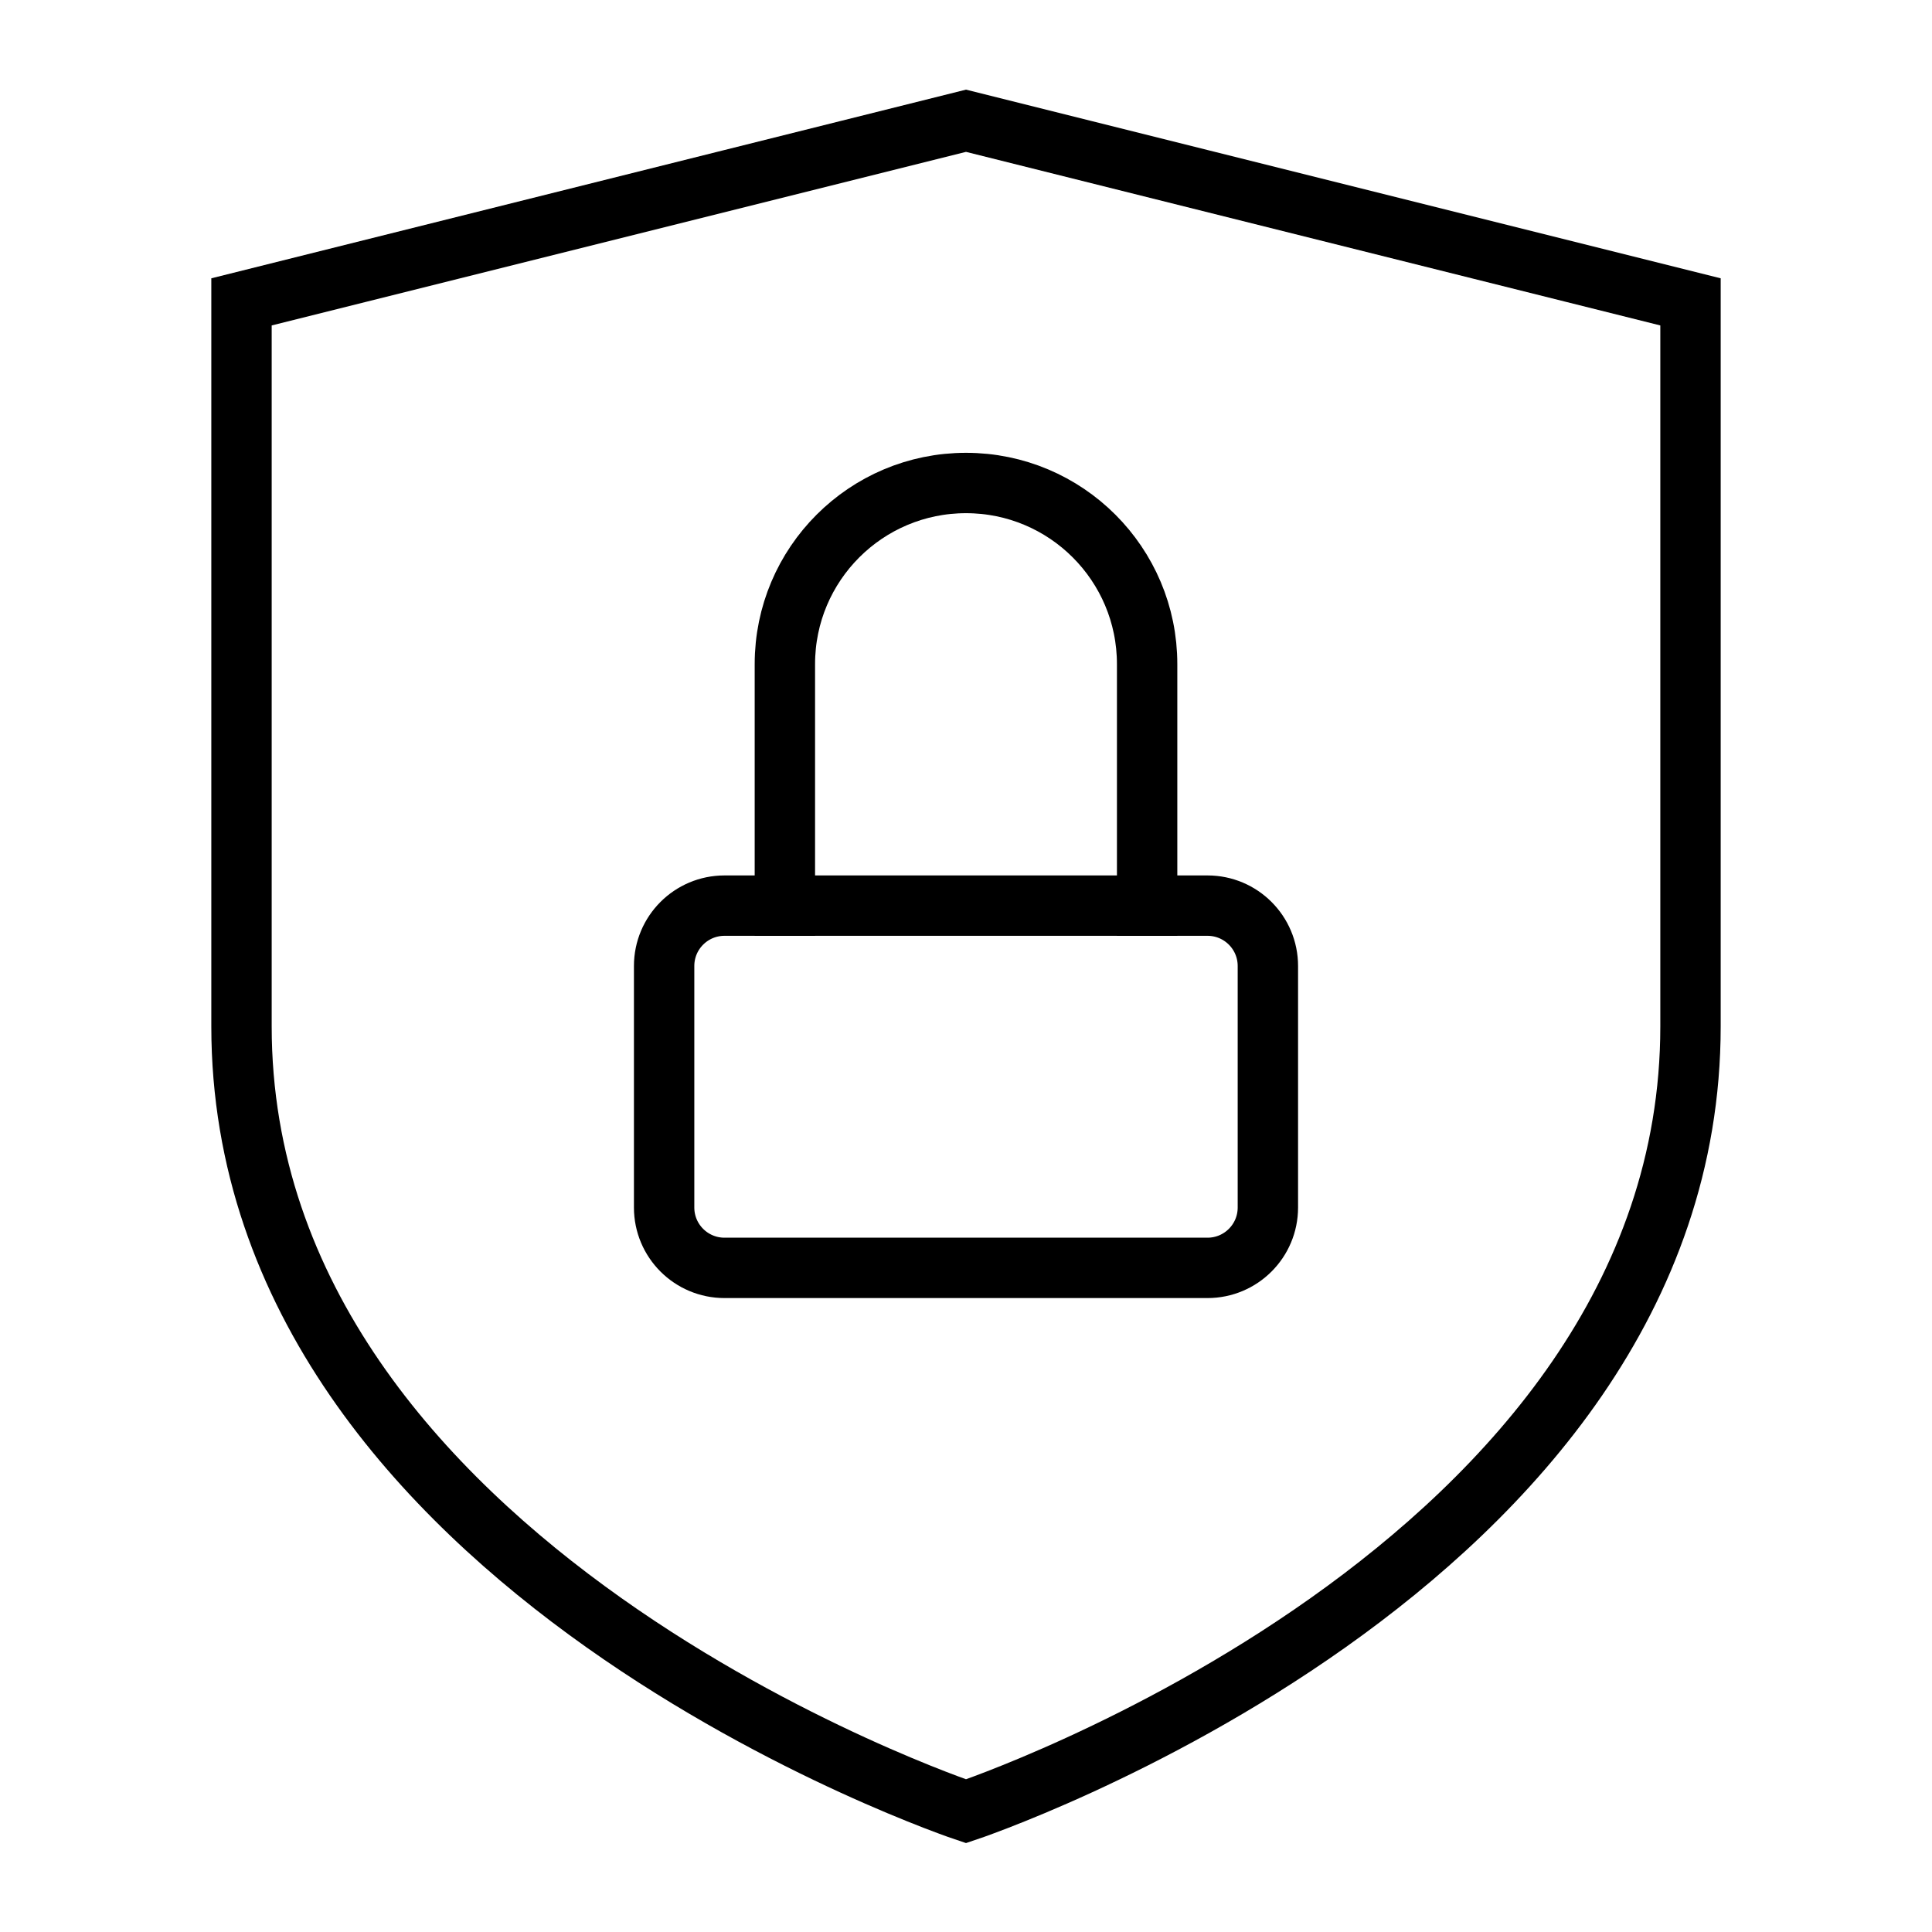
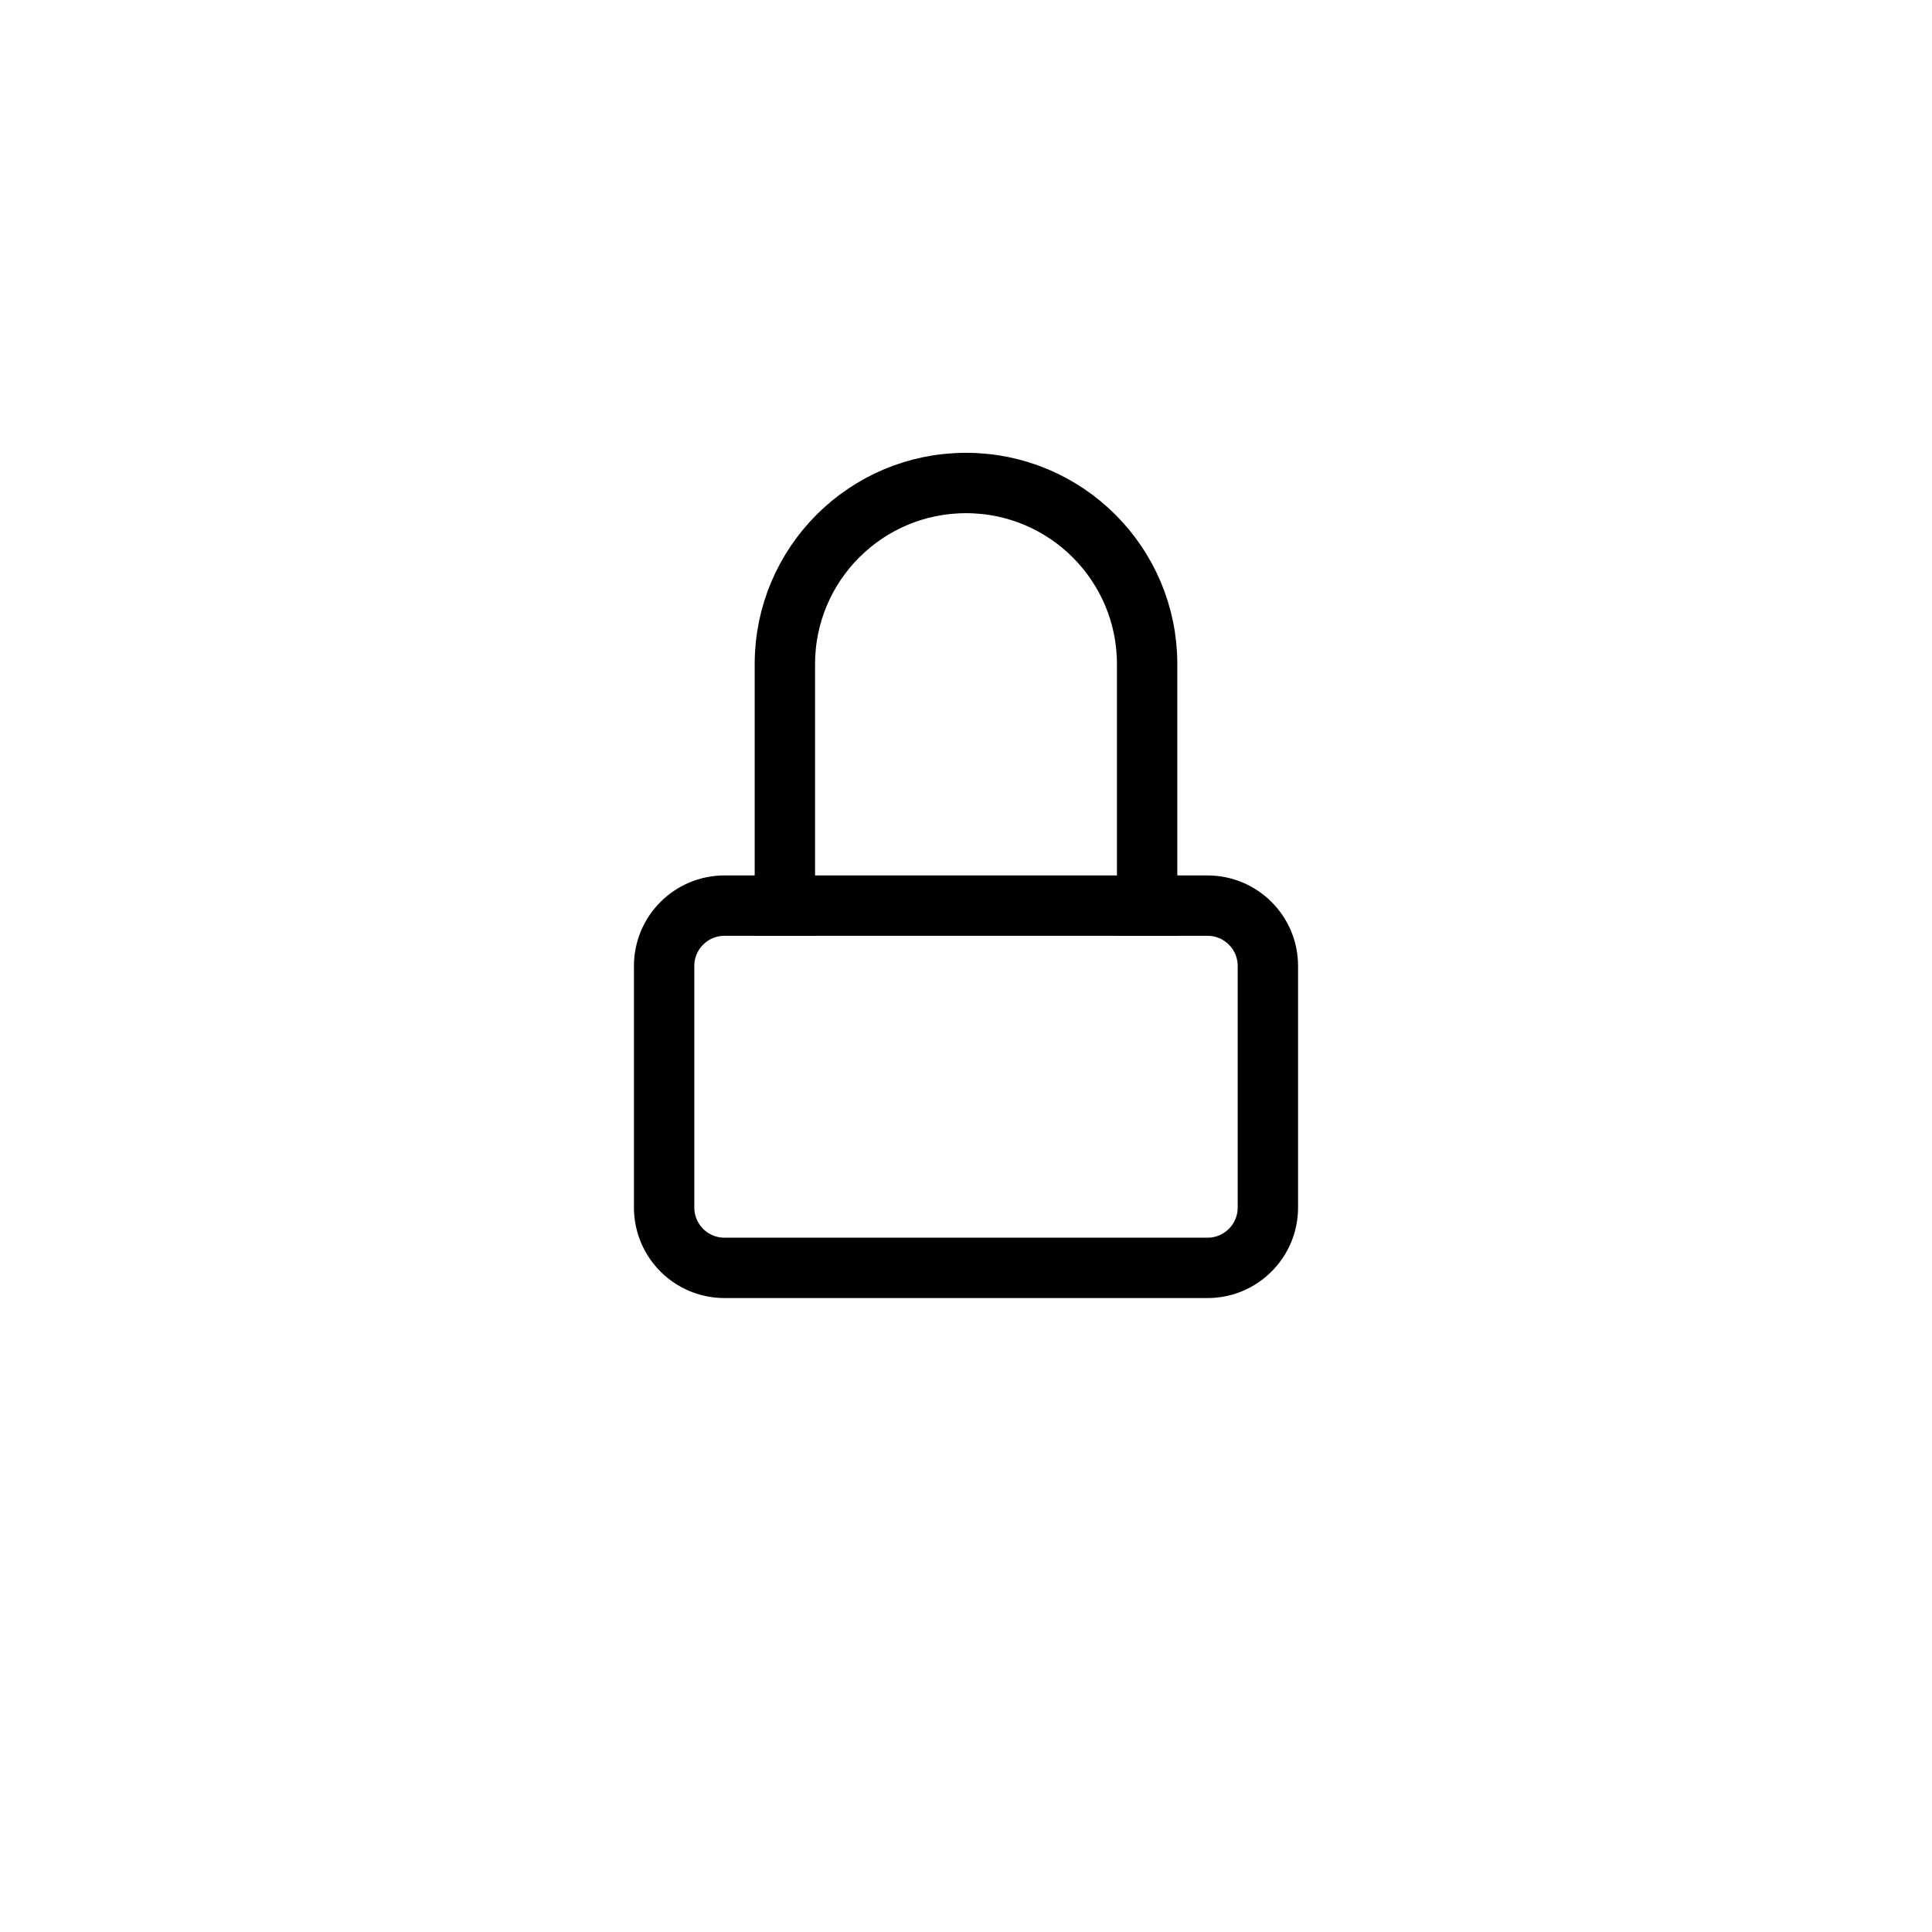
<svg xmlns="http://www.w3.org/2000/svg" width="64" height="64" viewBox="0 0 64 64" fill="none">
  <path d="M40 30H24C22.895 30 22 30.895 22 32V40C22 41.105 22.895 42 24 42H40C41.105 42 42 41.105 42 40V32C42 30.895 41.105 30 40 30Z" stroke="black" stroke-width="2" stroke-miterlimit="10" stroke-linecap="square" />
  <path d="M26 30V22C26 18.686 28.686 16 32 16C35.314 16 38 18.686 38 22V30" stroke="black" stroke-width="2" stroke-miterlimit="10" stroke-linecap="square" />
-   <path d="M56 34C56 52 32 60 32 60C32 60 8 52 8 34V10L32 4L56 10V34Z" stroke="black" stroke-width="2" stroke-miterlimit="10" stroke-linecap="square" />
</svg>